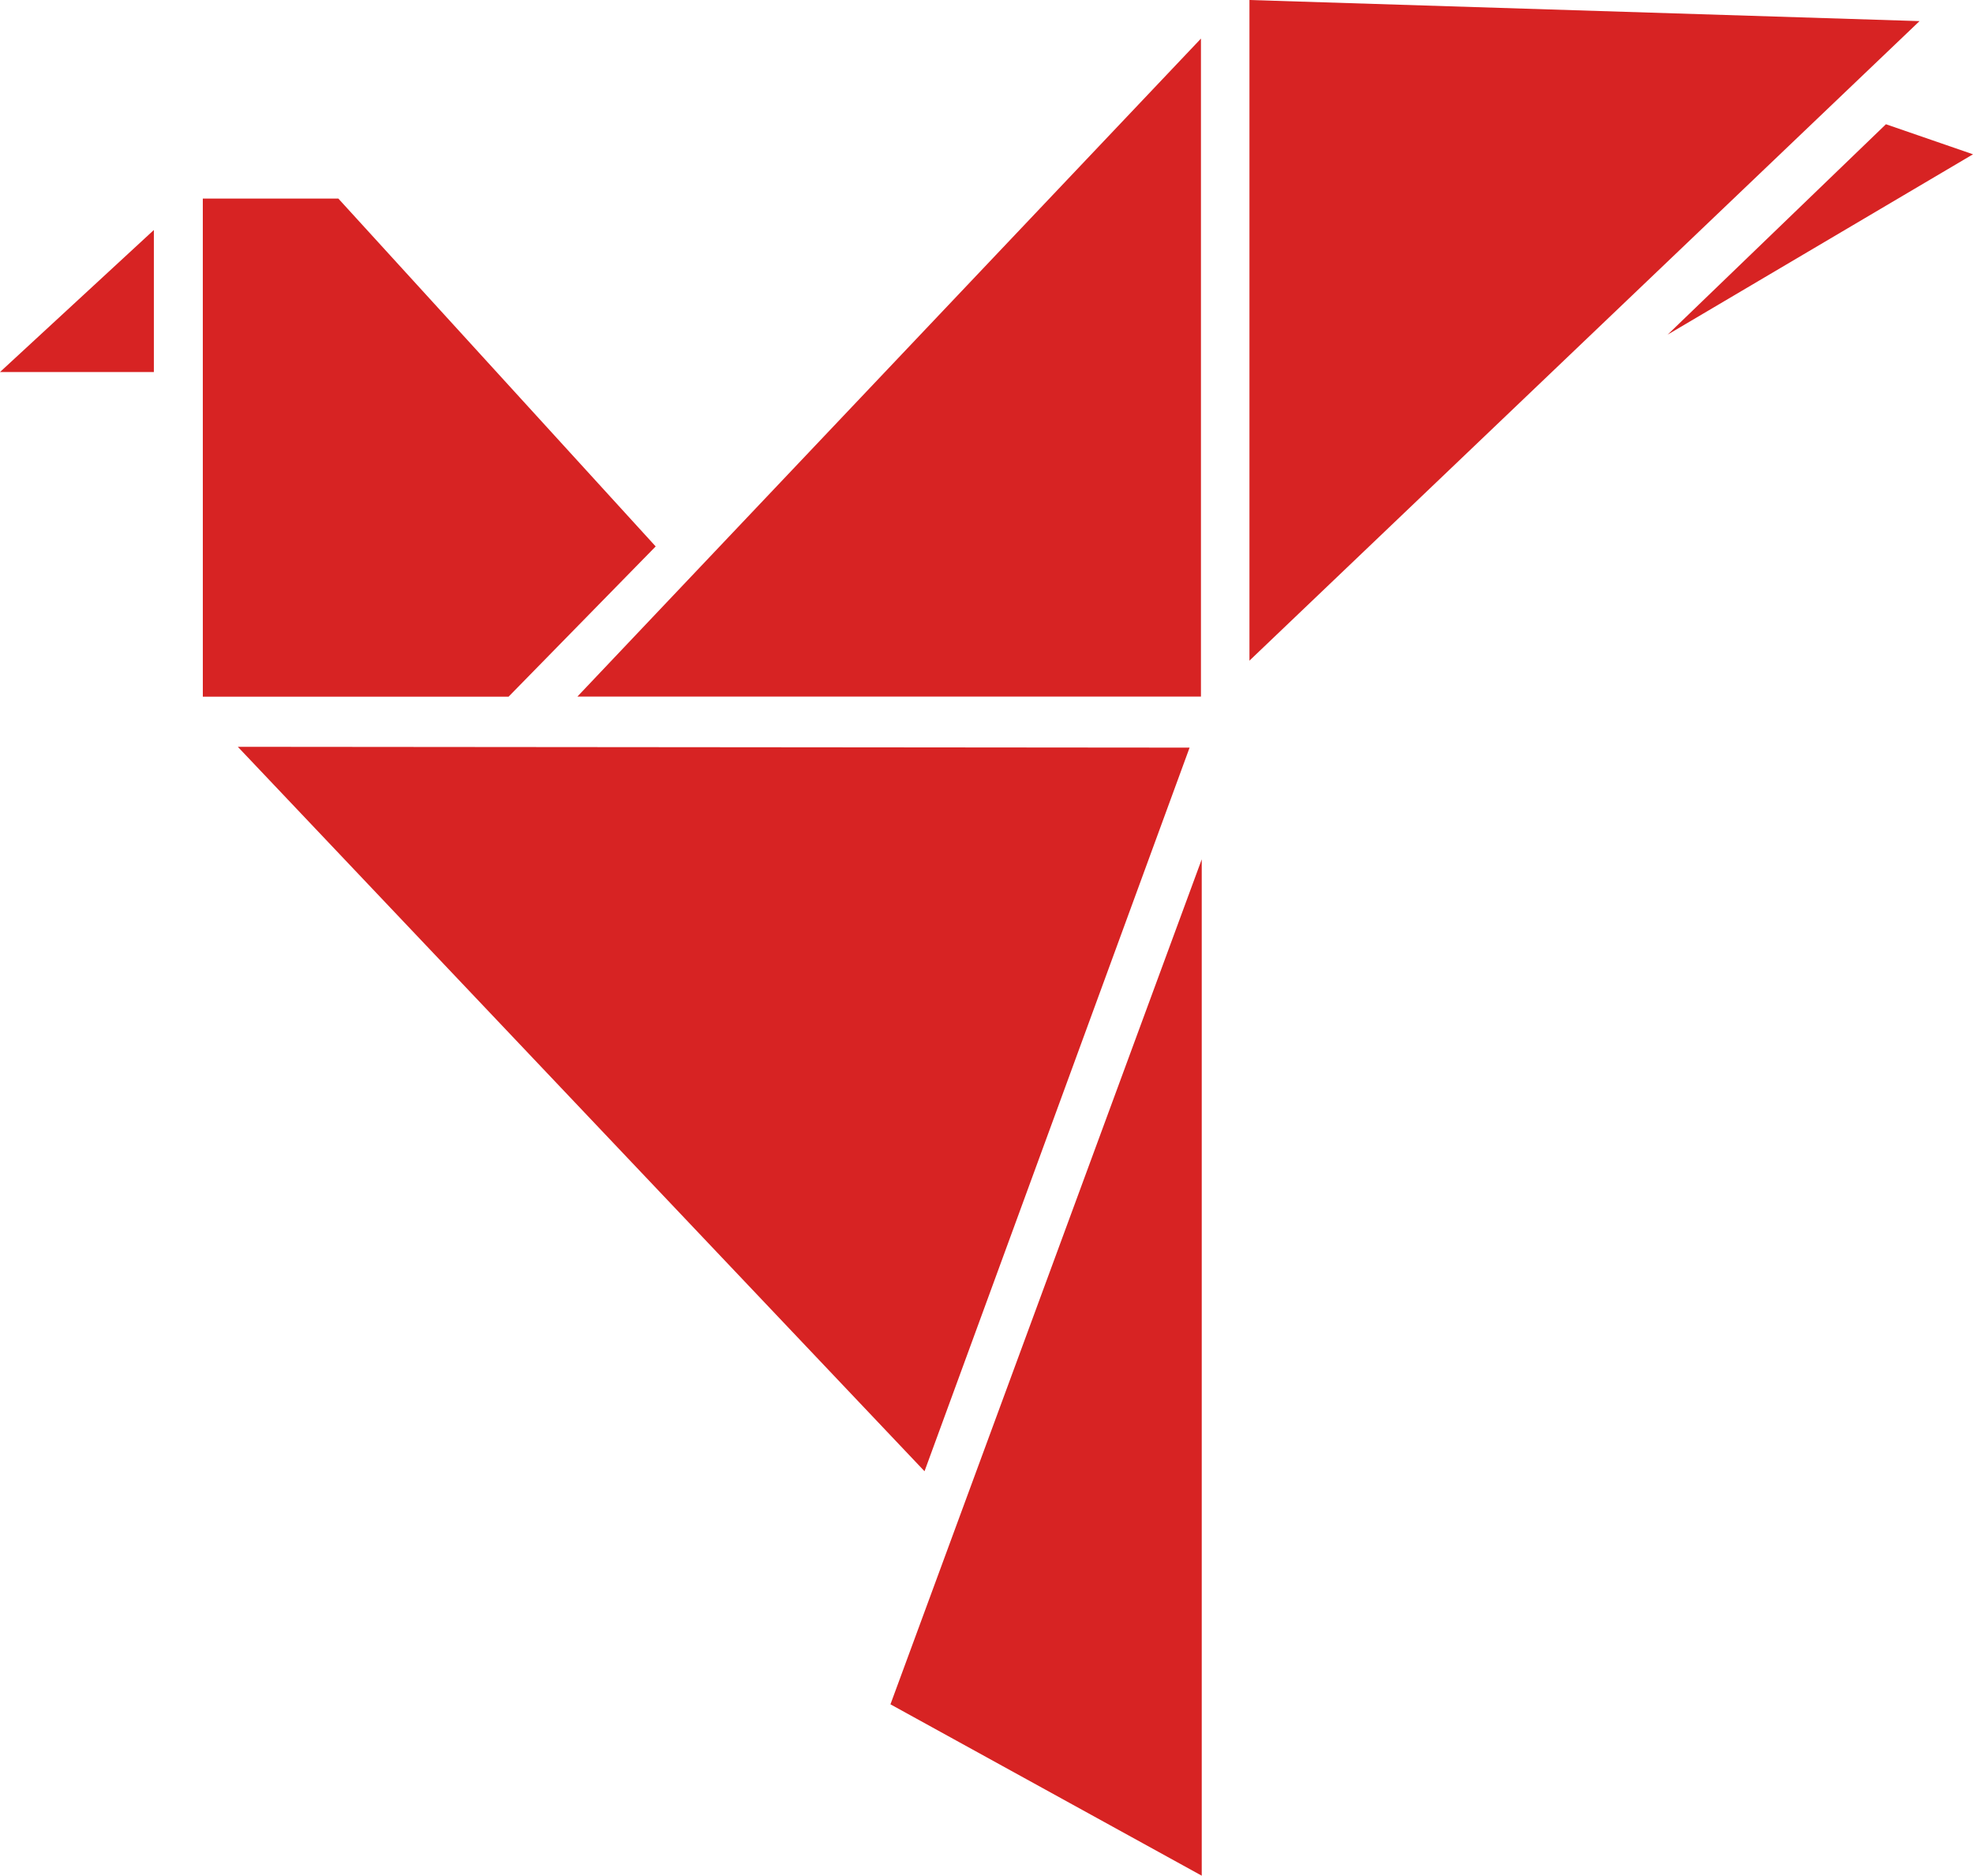
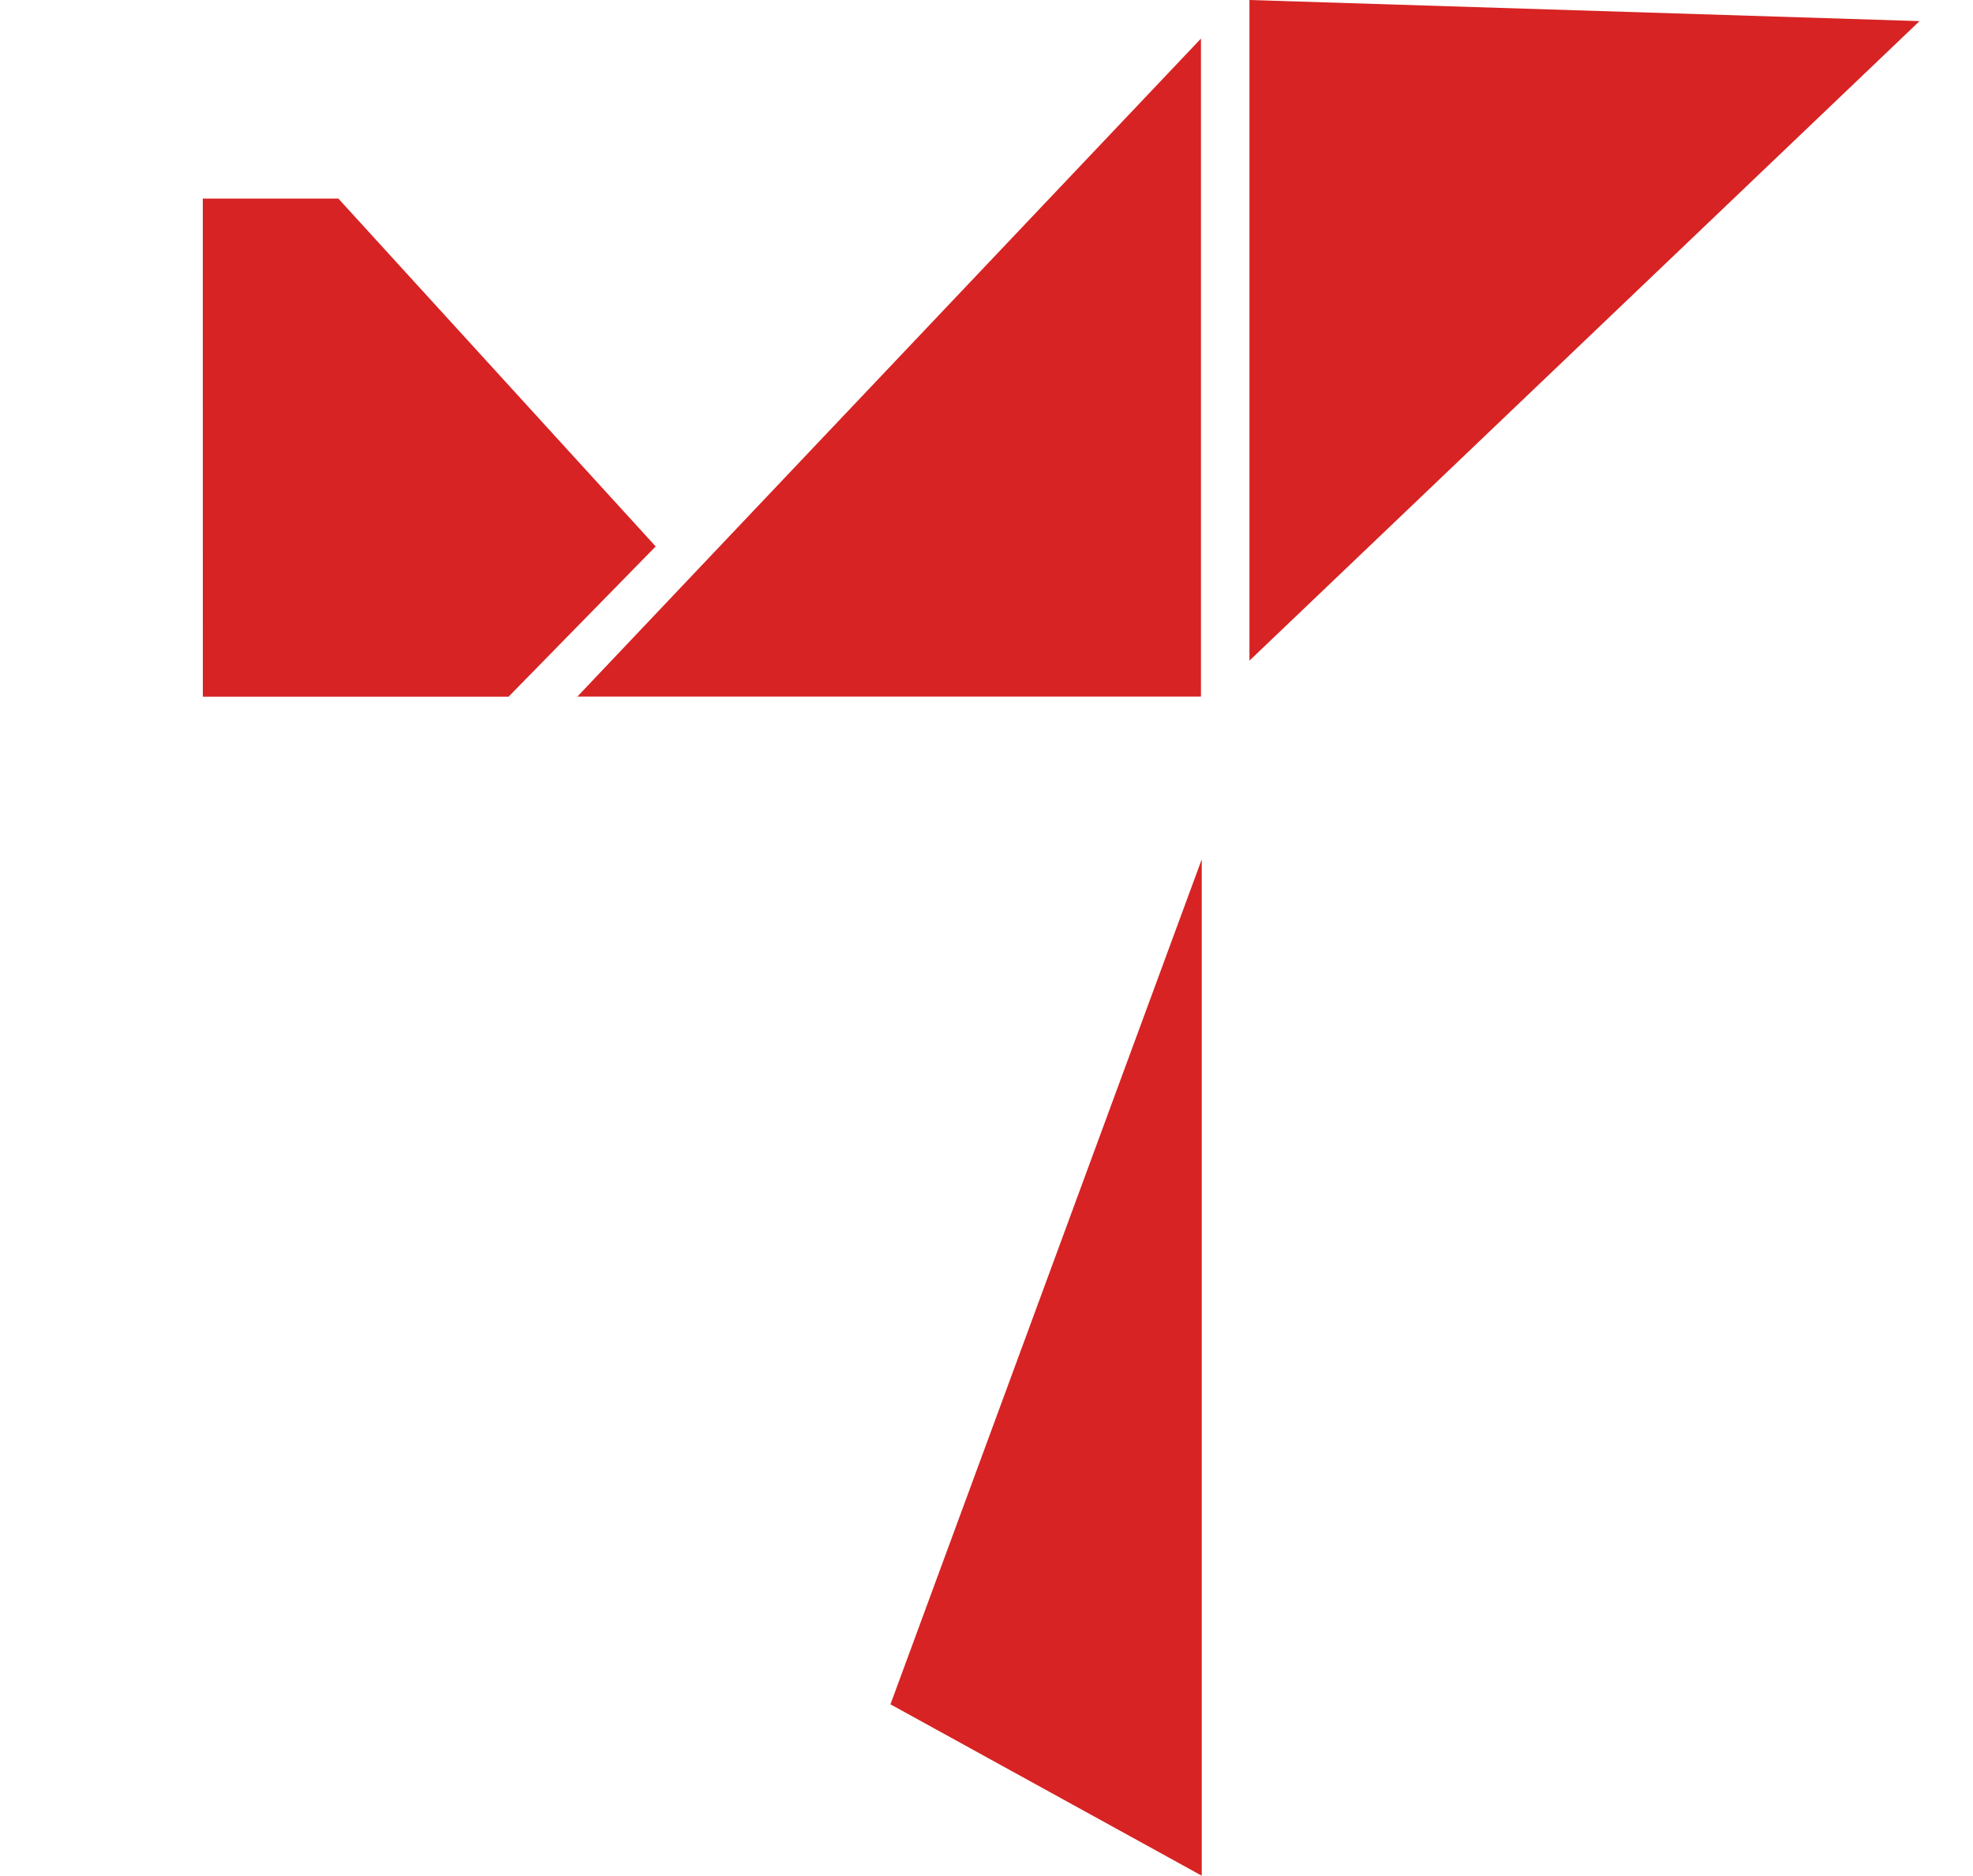
<svg xmlns="http://www.w3.org/2000/svg" xmlns:ns1="http://www.inkscape.org/namespaces/inkscape" xmlns:ns2="http://sodipodi.sourceforge.net/DTD/sodipodi-0.dtd" width="84.772mm" height="80.588mm" viewBox="0 0 84.772 80.588" version="1.1" id="svg5" xml:space="preserve" ns1:version="1.2.2 (732a01da63, 2022-12-09)" ns2:docname="dbird-logo-red.svg">
  <defs id="defs1788" />
  <ns2:namedview id="namedview1786" pagecolor="#ffffff" bordercolor="#000000" borderopacity="0.25" ns1:showpageshadow="2" ns1:pageopacity="0.0" ns1:pagecheckerboard="0" ns1:deskcolor="#d1d1d1" ns1:document-units="mm" showgrid="false" ns1:zoom="0.72130456" ns1:cx="198.2519" ns1:cy="216.96799" ns1:window-width="1450" ns1:window-height="1243" ns1:window-x="292" ns1:window-y="59" ns1:window-maximized="0" ns1:current-layer="svg5" />
  <g id="logo" transform="translate(-13.248,-59.862)">
-     <path id="path602" style="fill:#d72323;fill-opacity:1;stroke-width:0.229" d="m 13.248,75.846 h 6.611 v -6.103 z" />
+     <path id="path602" style="fill:#d72323;fill-opacity:1;stroke-width:0.229" d="m 13.248,75.846 v -6.103 z" />
    <path style="fill:#d72323;fill-opacity:1;stroke-width:0.229" d="m 21.962,68.393 h 5.823 L 41.42,83.339 35.099,89.795 H 21.963 Z" id="path604" />
    <path style="fill:#d72323;fill-opacity:1;stroke-width:0.229" d="M 38.056,89.79 H 64.848 V 61.52 Z" id="path606" />
    <path style="fill:#d72323;fill-opacity:1;stroke-width:0.229" d="M 66.932,59.862 V 88.246 L 95.723,60.769 Z" id="path608" />
-     <path style="fill:#d72323;fill-opacity:1;stroke-width:0.229" d="m 94.279,65.2 -9.379,9.039 13.12,-7.748 z" id="path610" />
-     <path style="fill:#d72323;fill-opacity:1;stroke-width:0.229" d="M 23.466,91.948 52.971,123.073 64.36,91.983 Z" id="path612" />
    <path style="fill:#d72323;fill-opacity:1;stroke-width:0.229" d="M 64.882,96.782 V 140.45 L 51.507,133.087 Z" id="path614" />
  </g>
</svg>